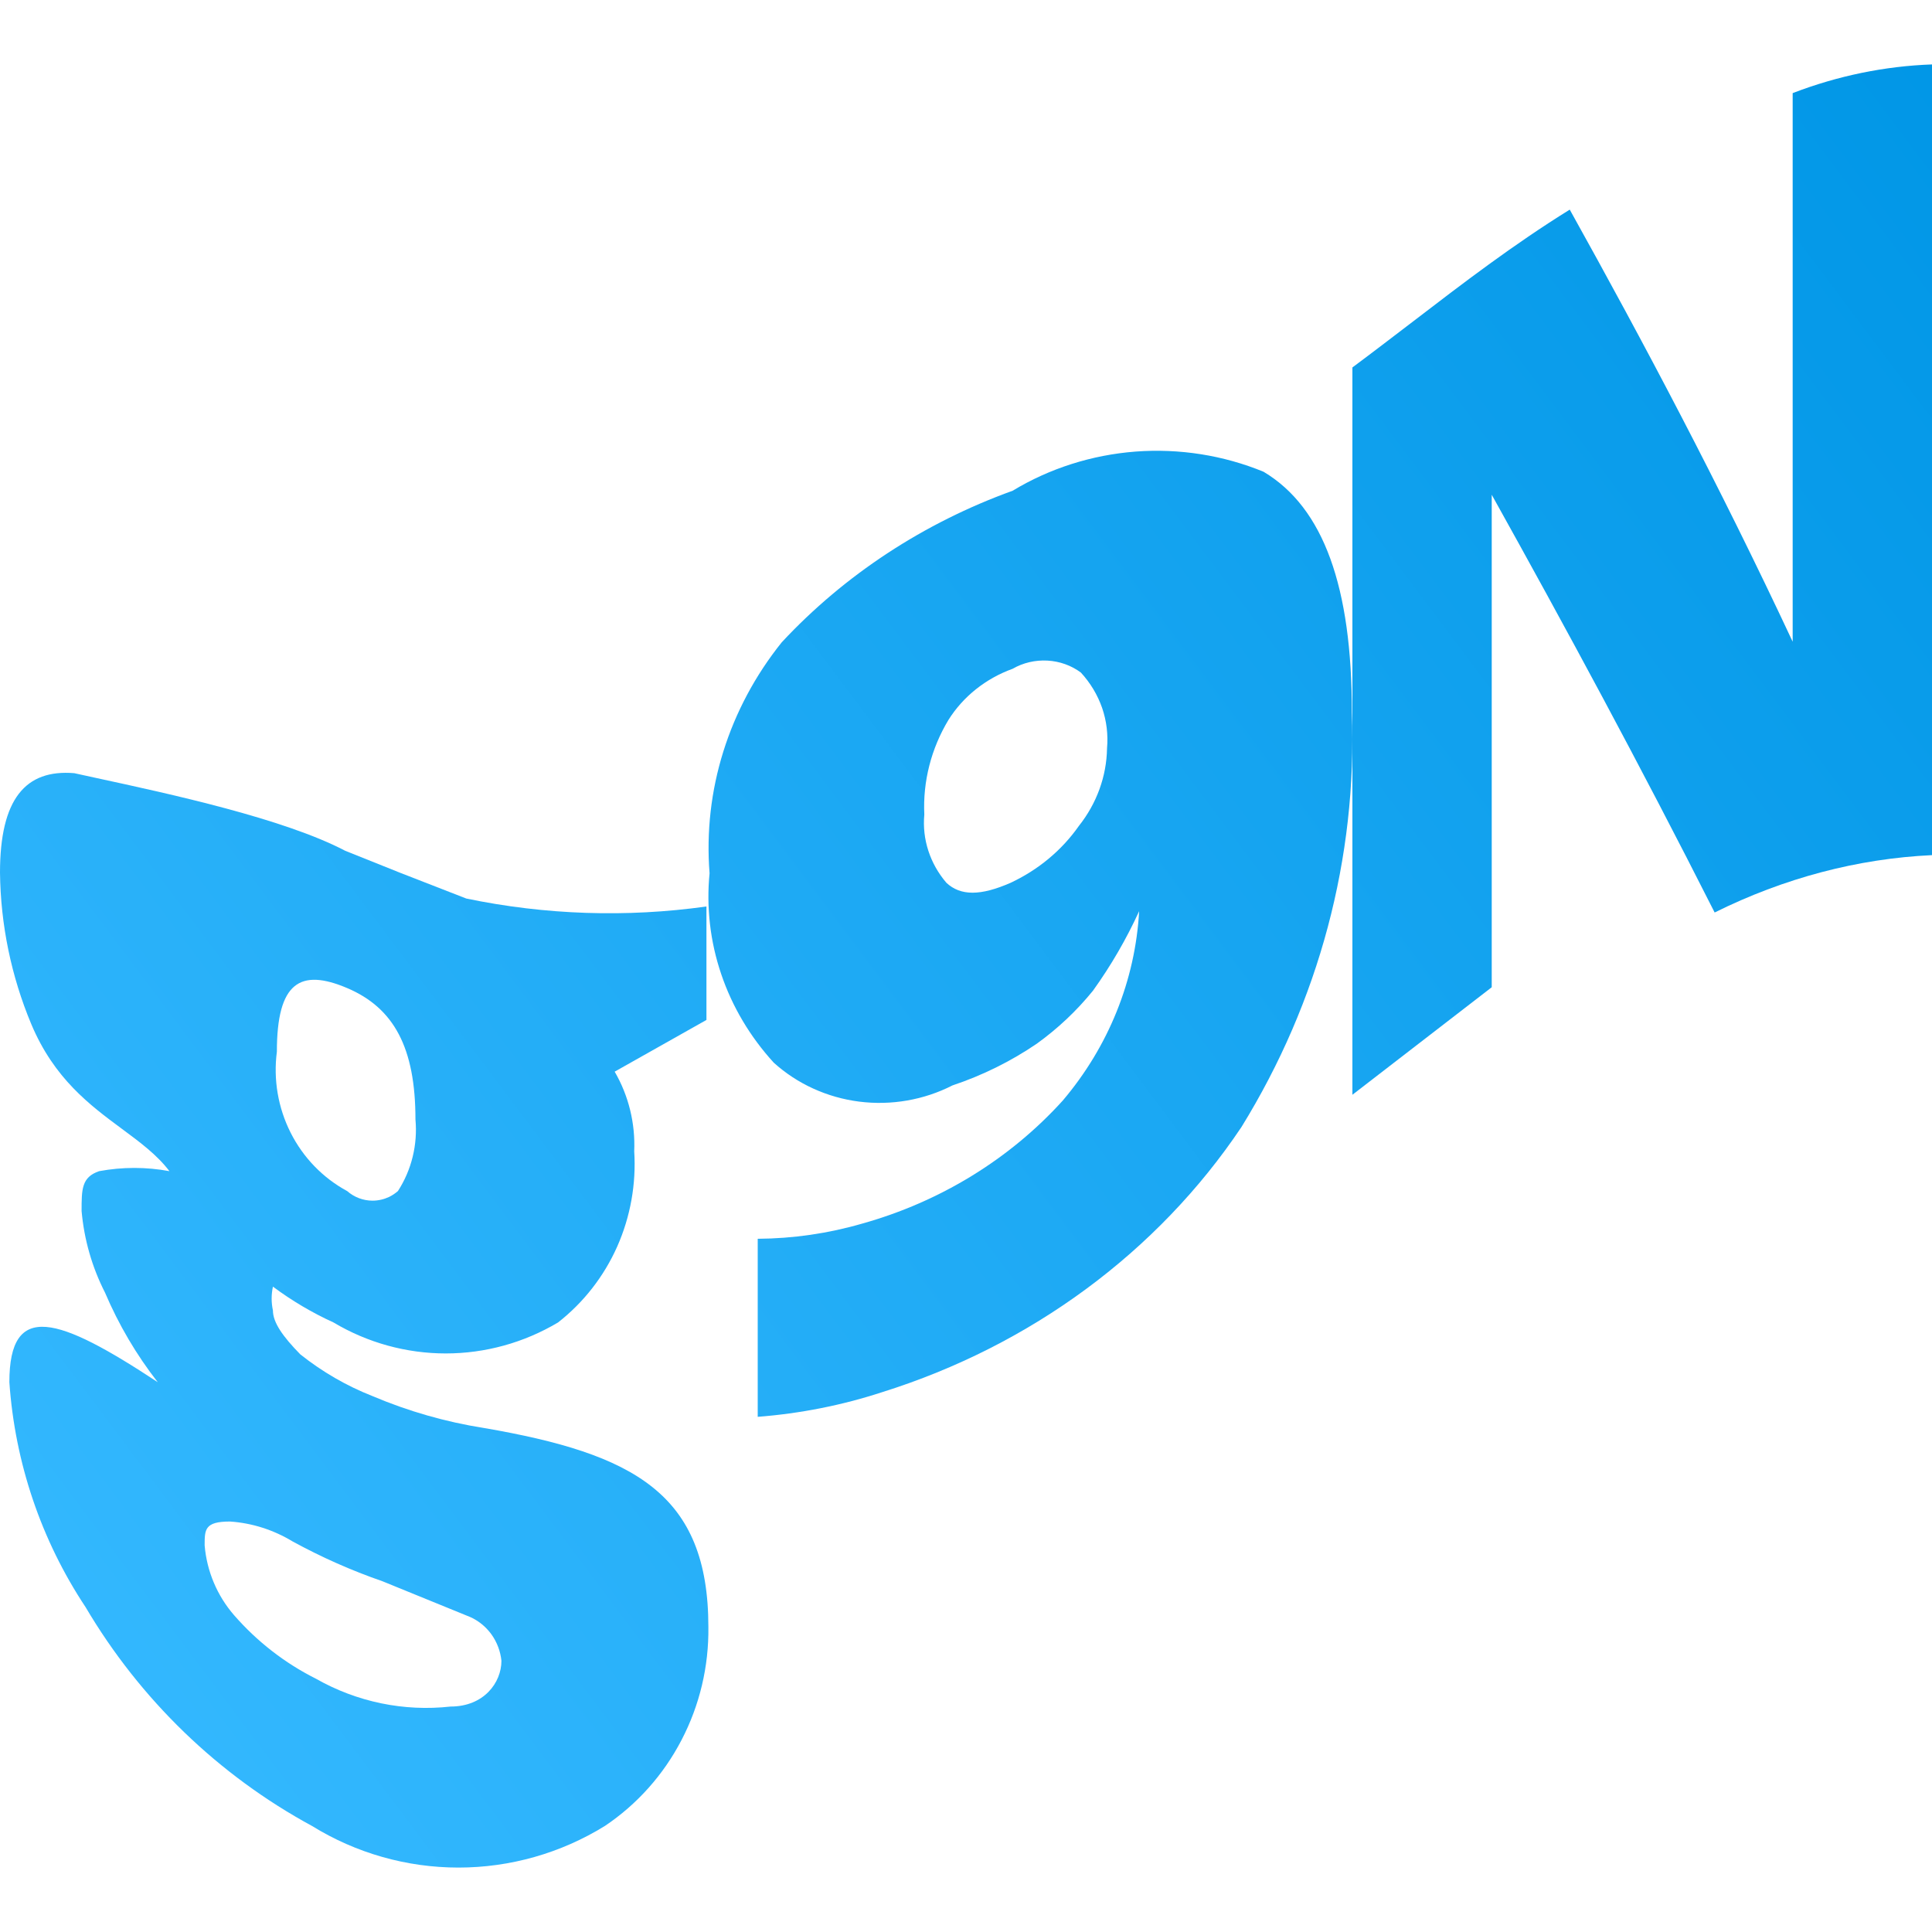
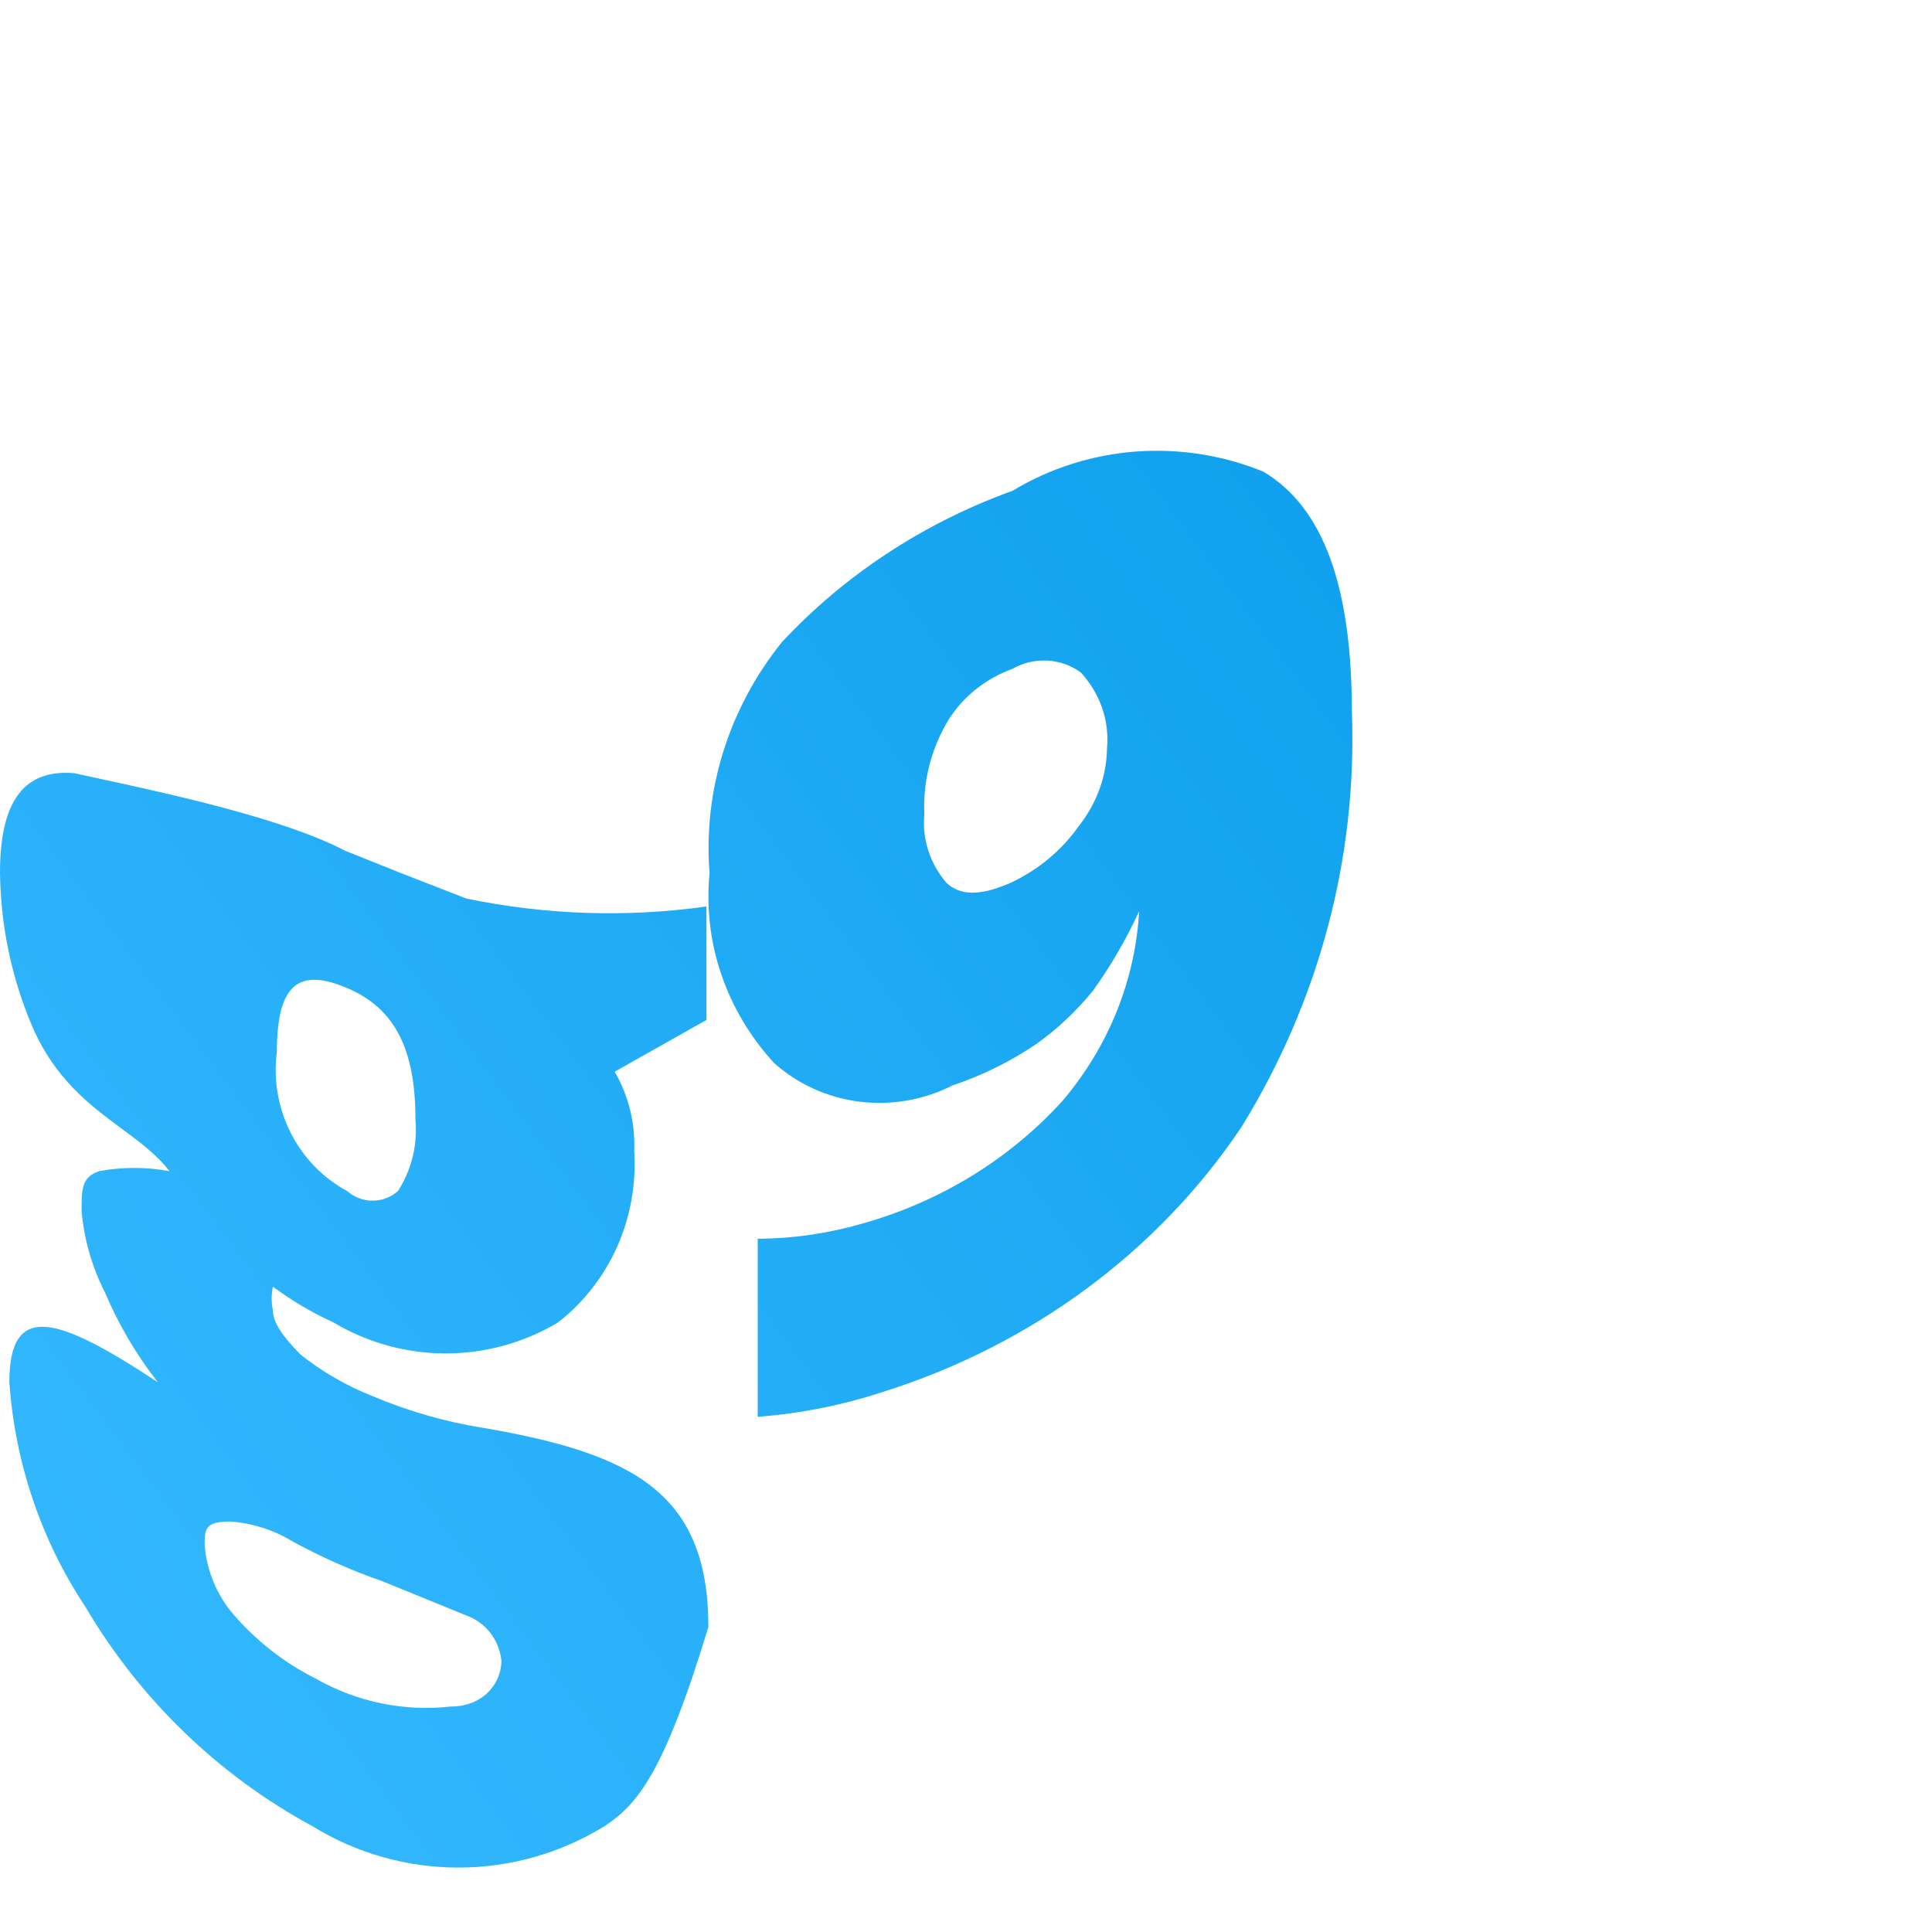
<svg xmlns="http://www.w3.org/2000/svg" width="26" height="26" viewBox="0 0 26 26" fill="none">
-   <path d="M23.075 12.28C24.01 11.816 24.998 11.555 26 11.508V0.867C25.365 0.89 24.734 1.019 24.125 1.253V8.636C23.131 6.513 22.119 4.607 21.125 2.821C20.367 3.291 19.688 3.811 19.002 4.337C18.737 4.539 18.472 4.743 18.2 4.945V14.733L20.075 13.286V6.658C21.069 8.443 22.062 10.277 23.075 12.28Z" fill="url(#paint0_linear_5703_1713)" />
  <path fill-rule="evenodd" clip-rule="evenodd" d="M18.193 9.586C18.266 11.541 17.751 13.476 16.707 15.167C15.581 16.848 13.872 18.108 11.872 18.735C11.331 18.912 10.768 19.023 10.197 19.067V16.671C10.674 16.668 11.147 16.599 11.602 16.467C12.653 16.173 13.591 15.597 14.303 14.81C14.919 14.083 15.278 13.192 15.33 12.262C15.159 12.636 14.951 12.995 14.709 13.332C14.491 13.601 14.237 13.841 13.952 14.046C13.604 14.283 13.222 14.472 12.818 14.607C12.434 14.803 11.995 14.88 11.562 14.825C11.13 14.77 10.728 14.586 10.413 14.301C10.095 13.953 9.854 13.548 9.706 13.11C9.557 12.672 9.504 12.21 9.549 11.752C9.461 10.639 9.807 9.533 10.521 8.643C11.366 7.736 12.432 7.036 13.628 6.604C14.125 6.303 14.694 6.122 15.283 6.077C15.871 6.033 16.463 6.126 17.005 6.349C17.815 6.833 18.193 7.904 18.193 9.586ZM13.628 9C13.266 9.131 12.962 9.373 12.764 9.688C12.531 10.075 12.418 10.517 12.439 10.962C12.408 11.293 12.515 11.622 12.736 11.88C12.926 12.058 13.196 12.058 13.601 11.88C13.973 11.706 14.29 11.442 14.519 11.115C14.759 10.813 14.892 10.447 14.898 10.07C14.914 9.887 14.892 9.702 14.832 9.527C14.771 9.352 14.674 9.19 14.546 9.051C14.417 8.955 14.26 8.899 14.096 8.89C13.932 8.881 13.768 8.919 13.628 9Z" fill="url(#paint1_linear_5703_1713)" />
-   <path fill-rule="evenodd" clip-rule="evenodd" d="M9.507 12.199V13.726L8.272 14.422C8.46 14.745 8.551 15.118 8.535 15.493C8.563 15.934 8.484 16.374 8.306 16.776C8.127 17.178 7.853 17.529 7.51 17.797C7.051 18.07 6.53 18.214 5.999 18.214C5.468 18.214 4.946 18.07 4.488 17.797C4.2 17.666 3.927 17.504 3.673 17.315C3.65 17.421 3.65 17.53 3.673 17.636C3.673 17.797 3.805 17.985 4.041 18.226C4.336 18.461 4.664 18.651 5.013 18.788C5.494 18.992 5.997 19.136 6.511 19.217C8.535 19.565 9.533 20.101 9.533 21.895C9.54 22.425 9.416 22.948 9.172 23.416C8.929 23.884 8.574 24.282 8.14 24.573C7.546 24.94 6.864 25.133 6.17 25.133C5.475 25.133 4.793 24.94 4.199 24.573C2.94 23.89 1.886 22.872 1.151 21.627C0.554 20.727 0.201 19.684 0.126 18.601C0.126 17.502 0.783 17.717 2.123 18.601C1.835 18.232 1.597 17.827 1.413 17.395C1.239 17.054 1.132 16.681 1.098 16.297C1.098 16.003 1.098 15.842 1.334 15.761C1.647 15.703 1.968 15.703 2.28 15.761C2.114 15.542 1.886 15.373 1.64 15.191C1.212 14.874 0.729 14.517 0.42 13.78C0.151 13.136 0.008 12.444 0 11.744C0 10.753 0.342 10.351 0.999 10.405L1.287 10.468C2.305 10.688 3.822 11.018 4.645 11.449L5.381 11.744L6.275 12.092C7.338 12.313 8.431 12.35 9.507 12.199ZM2.754 20.797C2.783 21.144 2.922 21.473 3.148 21.734C3.458 22.09 3.832 22.381 4.251 22.591C4.803 22.905 5.437 23.036 6.064 22.966C6.511 22.966 6.748 22.645 6.748 22.35C6.735 22.223 6.689 22.101 6.616 21.998C6.603 21.98 6.589 21.962 6.574 21.945C6.506 21.866 6.422 21.803 6.327 21.761L5.145 21.279C4.728 21.135 4.324 20.955 3.936 20.743C3.68 20.588 3.392 20.496 3.095 20.476C2.754 20.476 2.754 20.583 2.754 20.797ZM3.726 14.154C3.677 14.528 3.742 14.908 3.911 15.243C4.08 15.578 4.345 15.852 4.672 16.029C4.767 16.112 4.888 16.158 5.013 16.158C5.092 16.158 5.168 16.14 5.238 16.107C5.28 16.086 5.319 16.06 5.355 16.029C5.539 15.745 5.622 15.404 5.591 15.065C5.591 14.101 5.302 13.565 4.672 13.297C4.041 13.029 3.726 13.217 3.726 14.154Z" fill="url(#paint2_linear_5703_1713)" />
+   <path fill-rule="evenodd" clip-rule="evenodd" d="M9.507 12.199V13.726L8.272 14.422C8.46 14.745 8.551 15.118 8.535 15.493C8.563 15.934 8.484 16.374 8.306 16.776C8.127 17.178 7.853 17.529 7.51 17.797C7.051 18.07 6.53 18.214 5.999 18.214C5.468 18.214 4.946 18.07 4.488 17.797C4.2 17.666 3.927 17.504 3.673 17.315C3.65 17.421 3.65 17.53 3.673 17.636C3.673 17.797 3.805 17.985 4.041 18.226C4.336 18.461 4.664 18.651 5.013 18.788C5.494 18.992 5.997 19.136 6.511 19.217C8.535 19.565 9.533 20.101 9.533 21.895C8.929 23.884 8.574 24.282 8.14 24.573C7.546 24.94 6.864 25.133 6.17 25.133C5.475 25.133 4.793 24.94 4.199 24.573C2.94 23.89 1.886 22.872 1.151 21.627C0.554 20.727 0.201 19.684 0.126 18.601C0.126 17.502 0.783 17.717 2.123 18.601C1.835 18.232 1.597 17.827 1.413 17.395C1.239 17.054 1.132 16.681 1.098 16.297C1.098 16.003 1.098 15.842 1.334 15.761C1.647 15.703 1.968 15.703 2.28 15.761C2.114 15.542 1.886 15.373 1.64 15.191C1.212 14.874 0.729 14.517 0.42 13.78C0.151 13.136 0.008 12.444 0 11.744C0 10.753 0.342 10.351 0.999 10.405L1.287 10.468C2.305 10.688 3.822 11.018 4.645 11.449L5.381 11.744L6.275 12.092C7.338 12.313 8.431 12.35 9.507 12.199ZM2.754 20.797C2.783 21.144 2.922 21.473 3.148 21.734C3.458 22.09 3.832 22.381 4.251 22.591C4.803 22.905 5.437 23.036 6.064 22.966C6.511 22.966 6.748 22.645 6.748 22.35C6.735 22.223 6.689 22.101 6.616 21.998C6.603 21.98 6.589 21.962 6.574 21.945C6.506 21.866 6.422 21.803 6.327 21.761L5.145 21.279C4.728 21.135 4.324 20.955 3.936 20.743C3.68 20.588 3.392 20.496 3.095 20.476C2.754 20.476 2.754 20.583 2.754 20.797ZM3.726 14.154C3.677 14.528 3.742 14.908 3.911 15.243C4.08 15.578 4.345 15.852 4.672 16.029C4.767 16.112 4.888 16.158 5.013 16.158C5.092 16.158 5.168 16.14 5.238 16.107C5.28 16.086 5.319 16.06 5.355 16.029C5.539 15.745 5.622 15.404 5.591 15.065C5.591 14.101 5.302 13.565 4.672 13.297C4.041 13.029 3.726 13.217 3.726 14.154Z" fill="url(#paint2_linear_5703_1713)" />
  <defs>
    <linearGradient id="paint0_linear_5703_1713" x1="27.733" y1="2.167" x2="-2.4427e-06" y2="22.967" gradientUnits="userSpaceOnUse">
      <stop stop-color="#02A0F5" />
      <stop offset="0" stop-color="#0096E6" />
      <stop offset="1" stop-color="#35B9FF" />
    </linearGradient>
    <linearGradient id="paint1_linear_5703_1713" x1="27.733" y1="2.167" x2="-2.4427e-06" y2="22.967" gradientUnits="userSpaceOnUse">
      <stop stop-color="#02A0F5" />
      <stop offset="0" stop-color="#0096E6" />
      <stop offset="1" stop-color="#35B9FF" />
    </linearGradient>
    <linearGradient id="paint2_linear_5703_1713" x1="27.733" y1="2.167" x2="-2.4427e-06" y2="22.967" gradientUnits="userSpaceOnUse">
      <stop stop-color="#02A0F5" />
      <stop offset="0" stop-color="#0096E6" />
      <stop offset="1" stop-color="#35B9FF" />
    </linearGradient>
  </defs>
</svg>